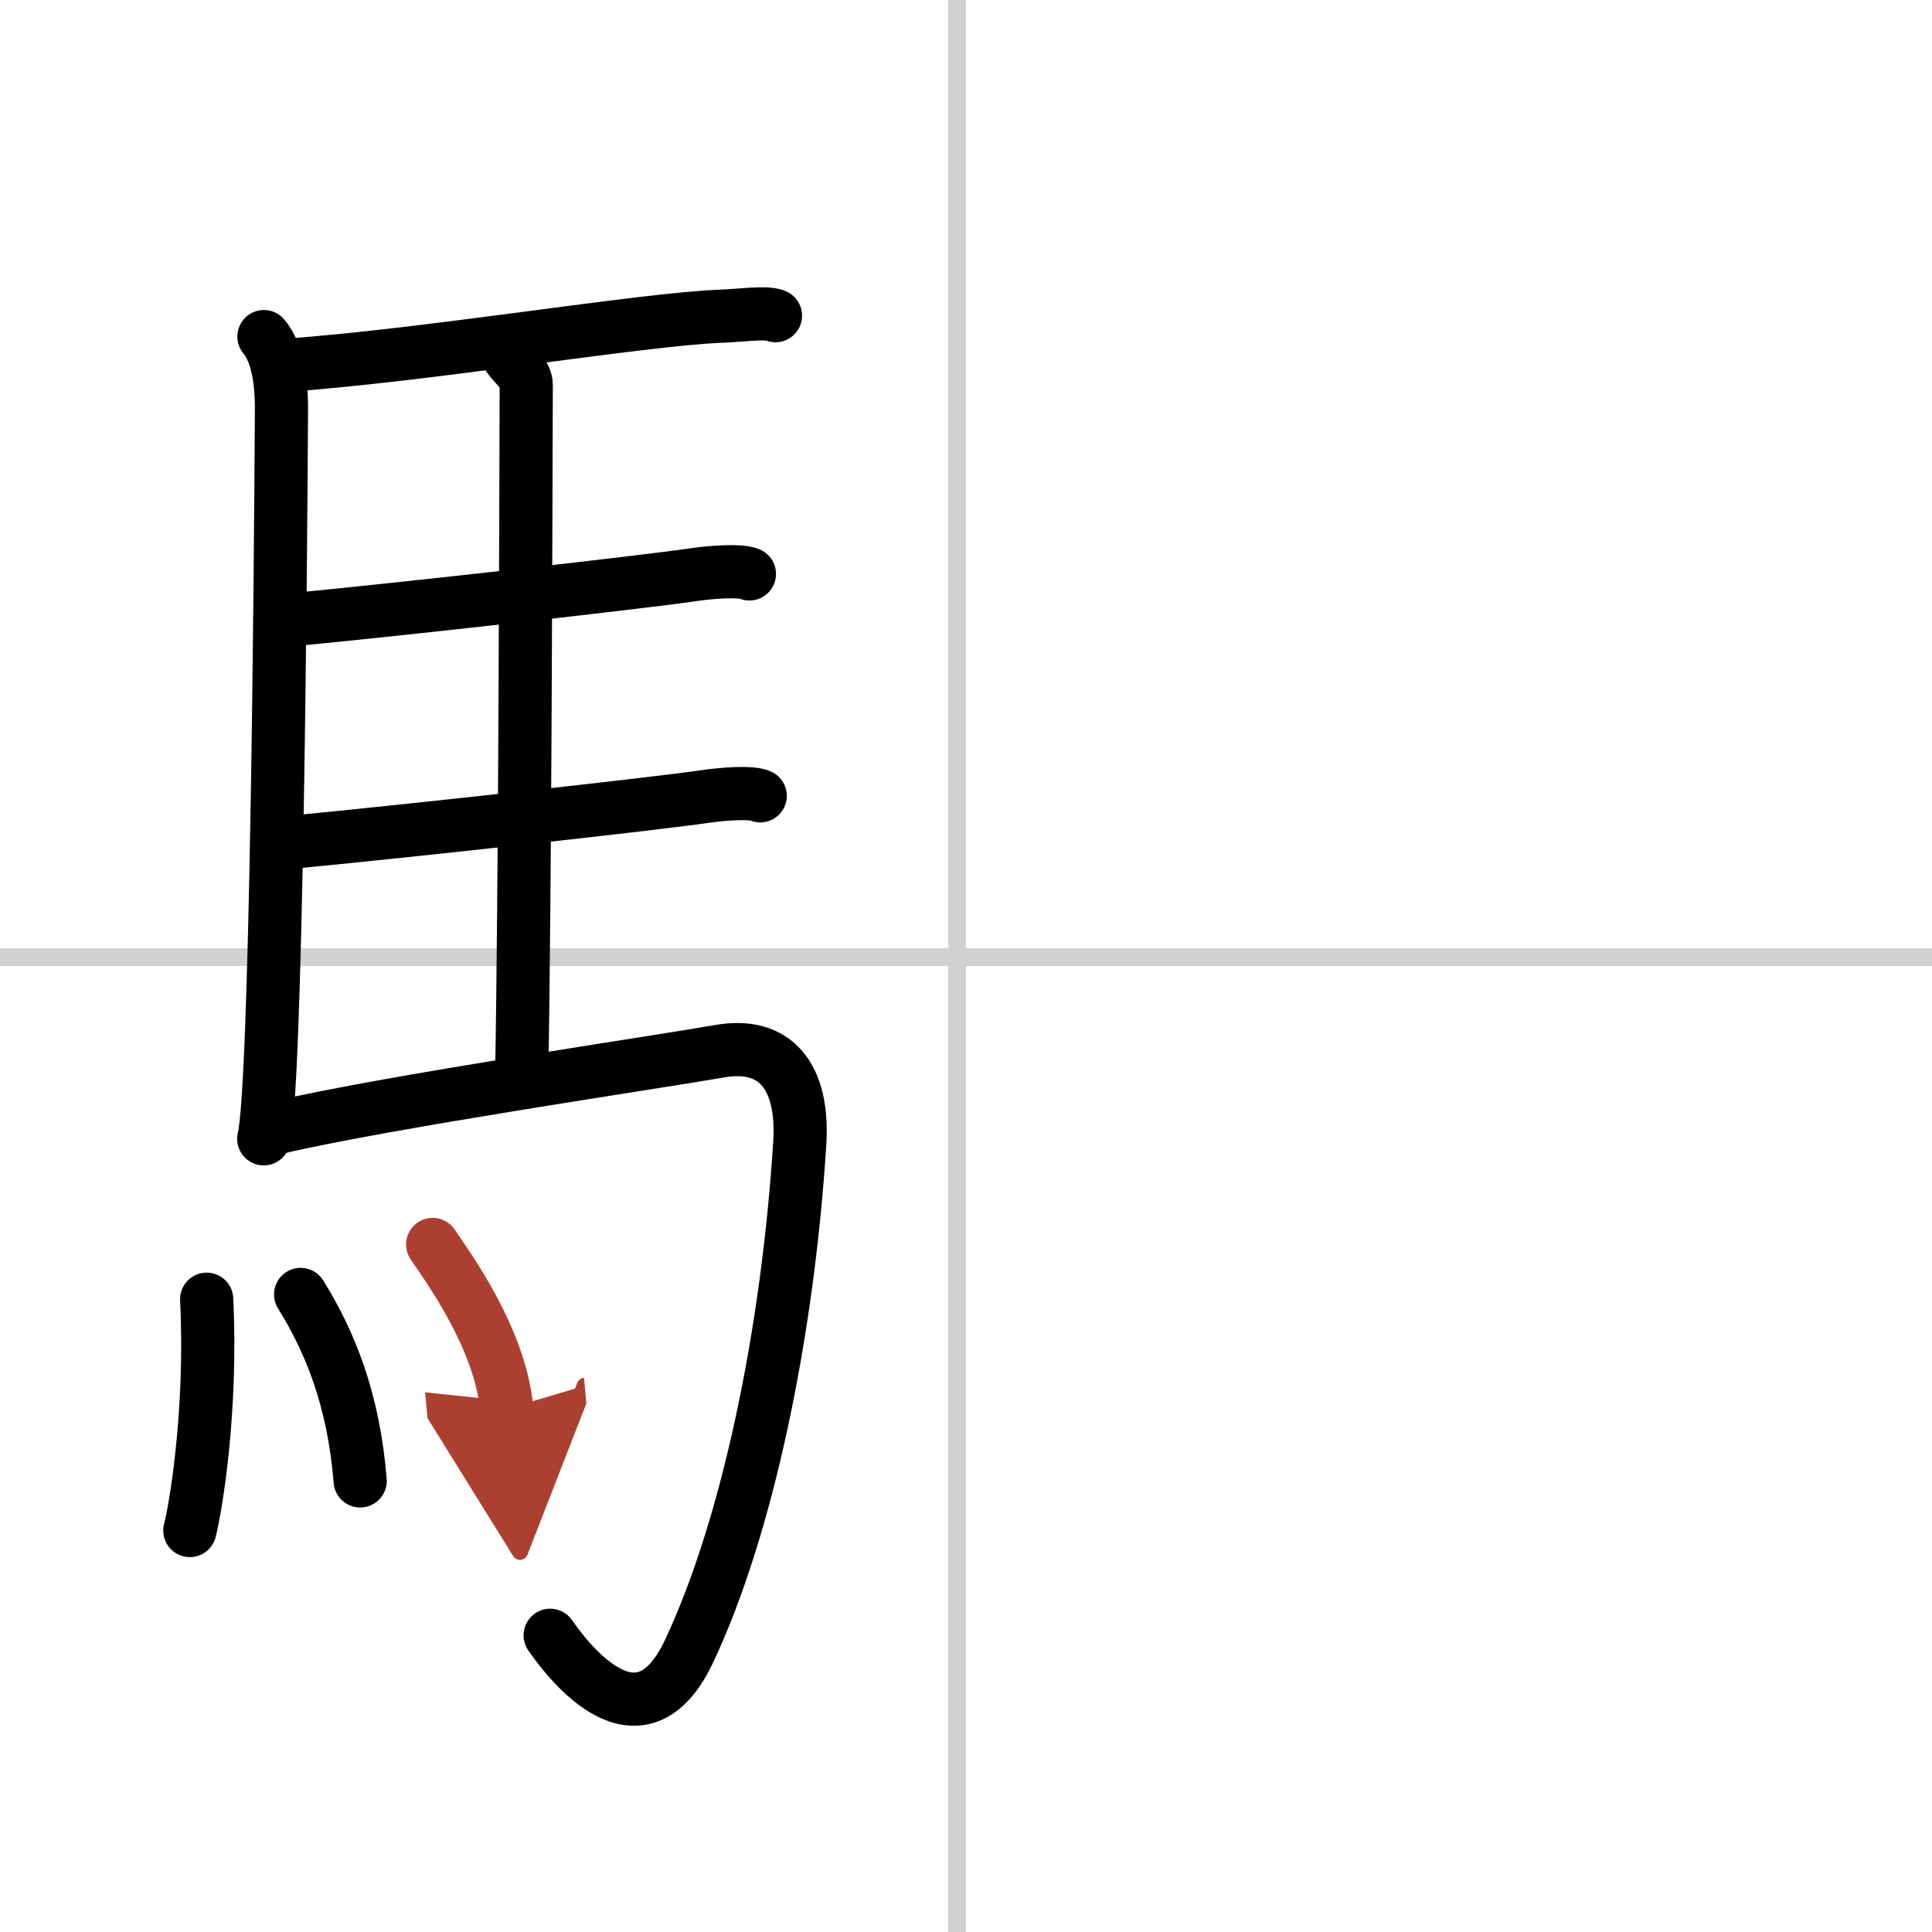
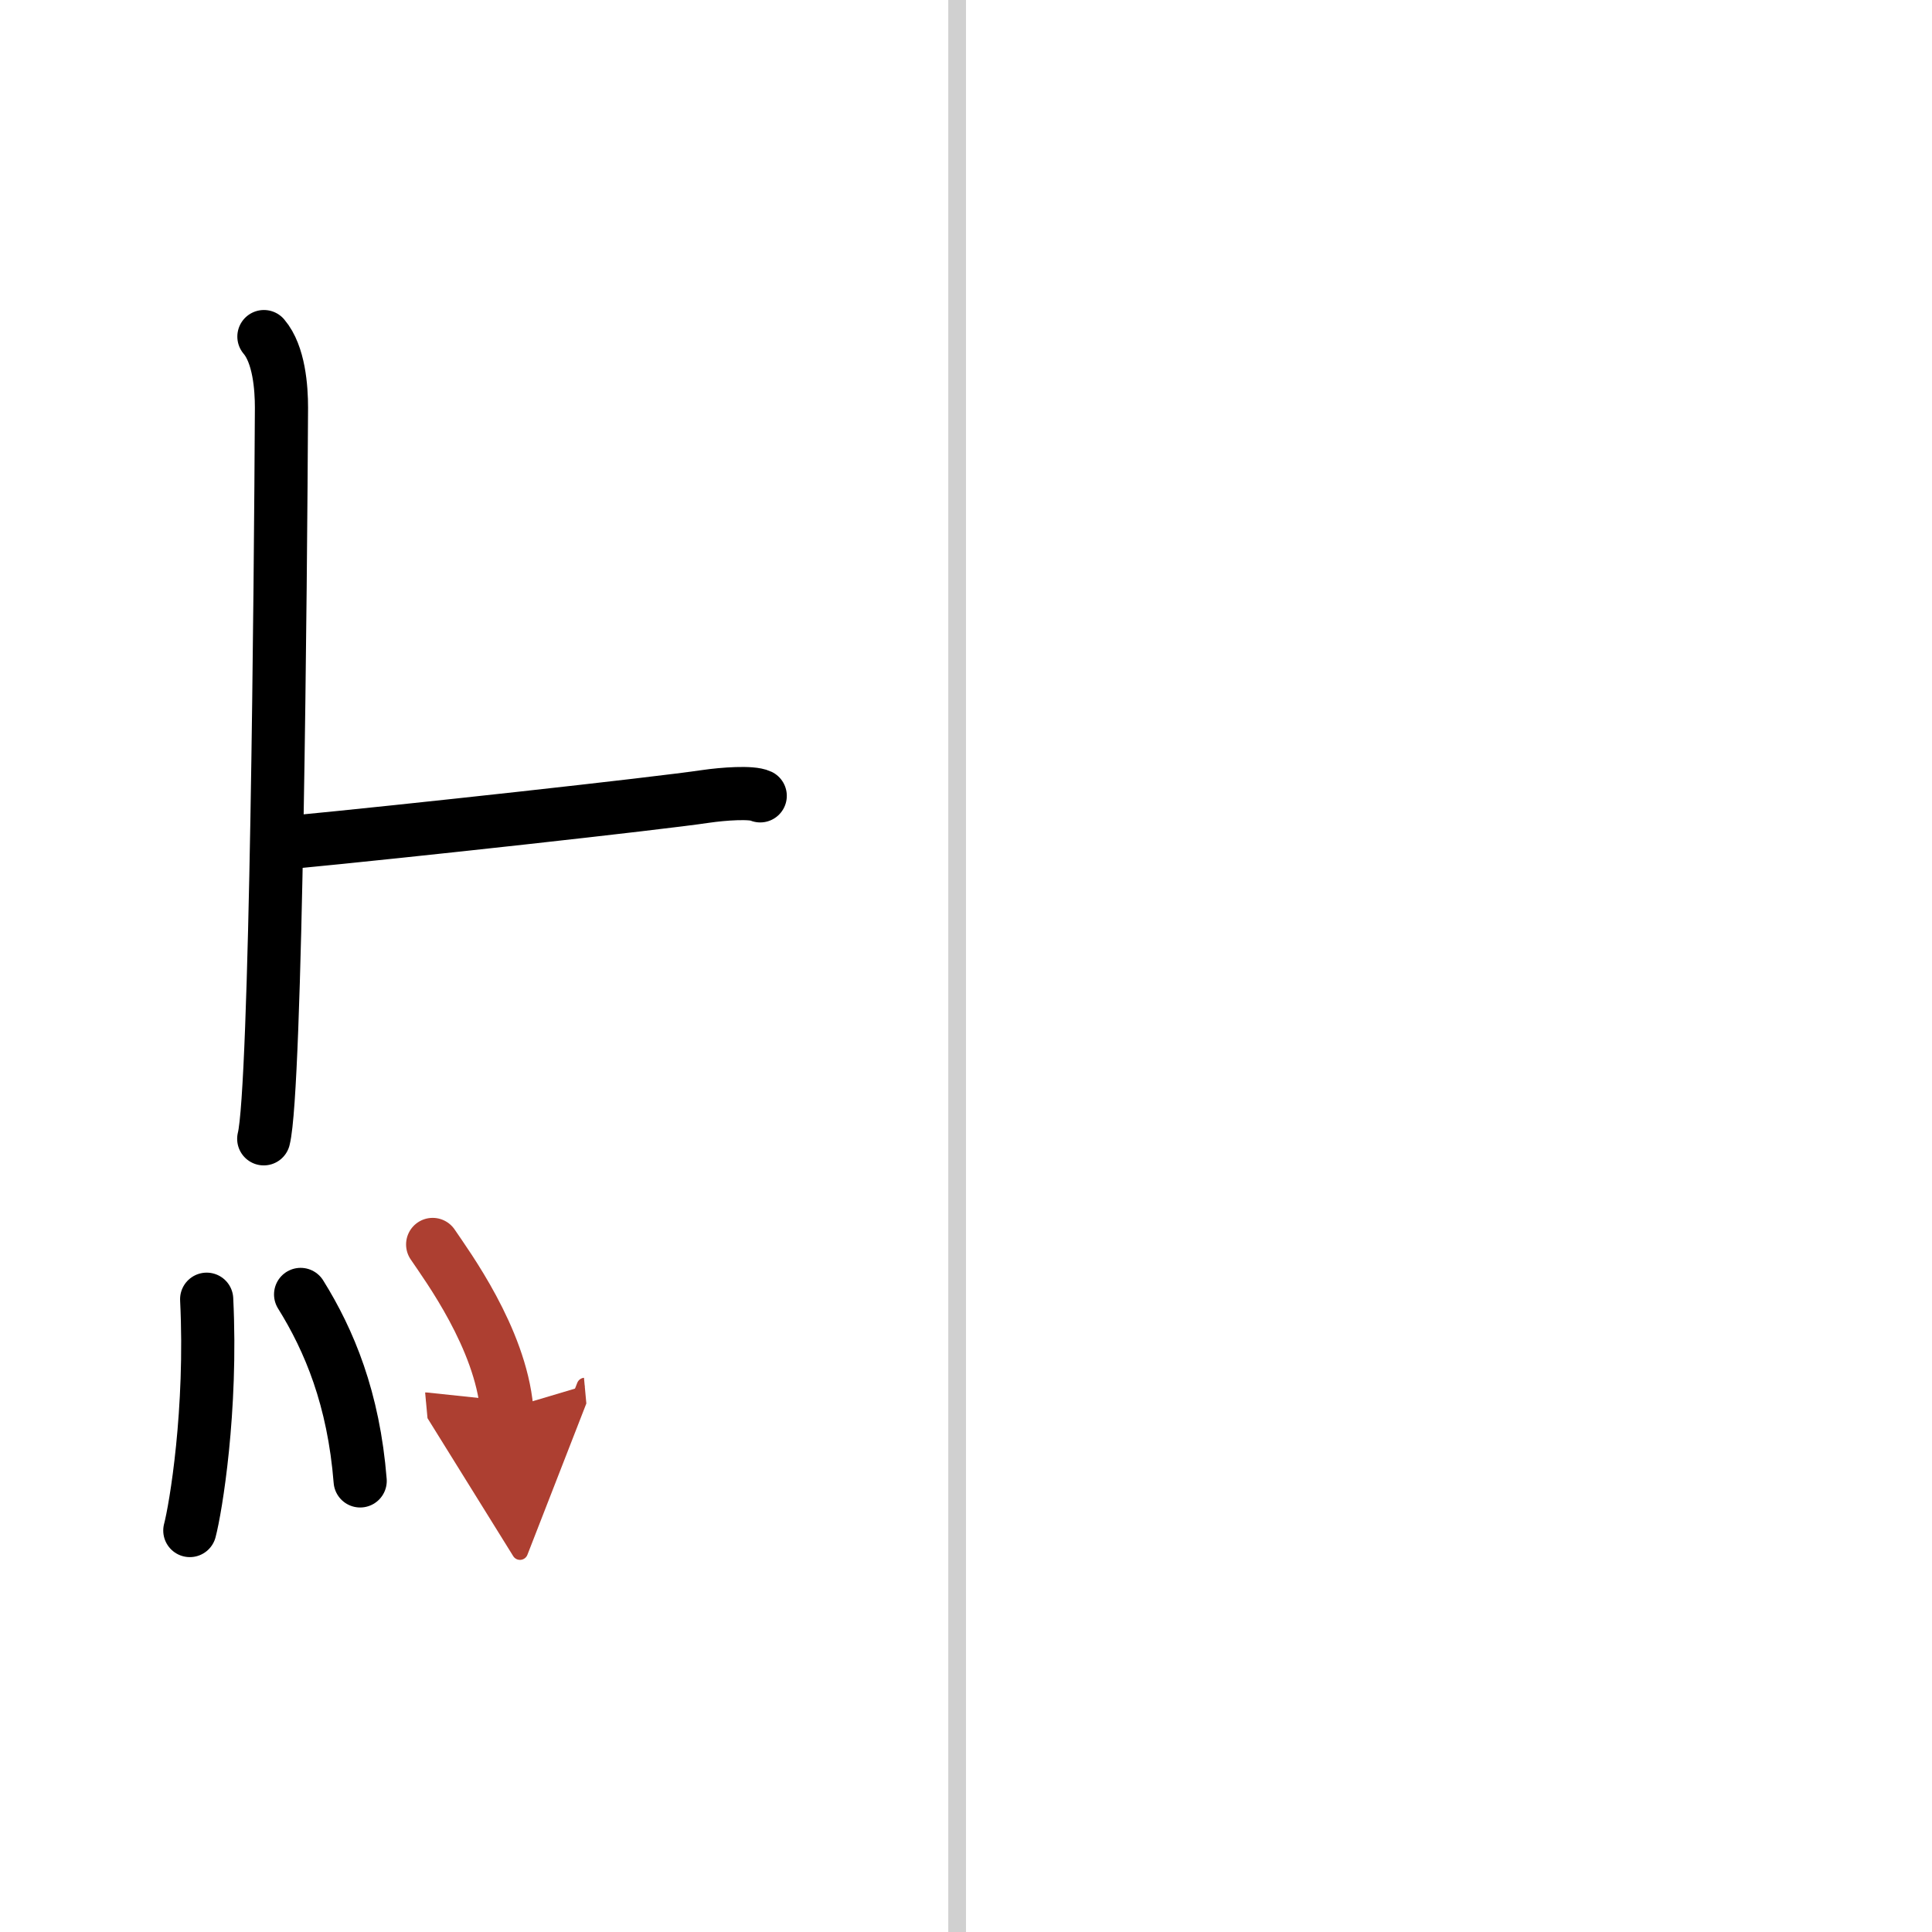
<svg xmlns="http://www.w3.org/2000/svg" width="400" height="400" viewBox="0 0 109 109">
  <defs>
    <marker id="a" markerWidth="4" orient="auto" refX="1" refY="5" viewBox="0 0 10 10">
      <polyline points="0 0 10 5 0 10 1 5" fill="#ad3f31" stroke="#ad3f31" />
    </marker>
  </defs>
  <g fill="none" stroke="#000" stroke-linecap="round" stroke-linejoin="round" stroke-width="3">
    <rect width="100%" height="100%" fill="#fff" stroke="#fff" />
    <line x1="54" x2="54" y2="109" stroke="#d0d0d0" stroke-width="1" />
-     <line x2="109" y1="54" y2="54" stroke="#d0d0d0" stroke-width="1" />
    <path d="m14.89 18.99c0.86 1.01 0.99 2.9 0.99 4.01-0.05 9.71-0.29 38.45-1 41.25" />
-     <path d="m15.96 20.62c7.98-0.54 20.29-2.62 24.73-2.78 0.97-0.03 2.58-0.26 3.06-0.03" />
-     <path d="m28.72 20.18c0.26 0.39 0.97 0.91 0.97 1.54-0.02 6.41-0.07 29.04-0.26 39.12" />
-     <path d="m16.32 34.98c6.39-0.61 20.16-2.16 22.9-2.57 0.96-0.14 2.58-0.25 3.06-0.03" />
    <path d="m16.42 47.52c6.39-0.61 20.67-2.18 23.41-2.59 0.96-0.14 2.58-0.26 3.06-0.03" />
-     <path d="m15.63 63.62c6.3-1.47 21.49-3.7 24.96-4.31 3.16-0.56 4.77 1.42 4.53 5.2-0.68 10.75-2.96 21.67-6.24 28.64-2.81 5.97-6.93 0.42-7.84-0.89" />
    <path d="m11.66 73.3c0.31 6.28-0.62 11.8-0.95 13.05" />
    <path d="m16.96 73.03c1.62 2.6 2.99 5.88 3.36 10.52" />
    <path d="m24.41 70.21c0.83 1.23 3.81 5.28 4.18 9.28" marker-end="url(#a)" stroke="#ad3f31" />
  </g>
</svg>